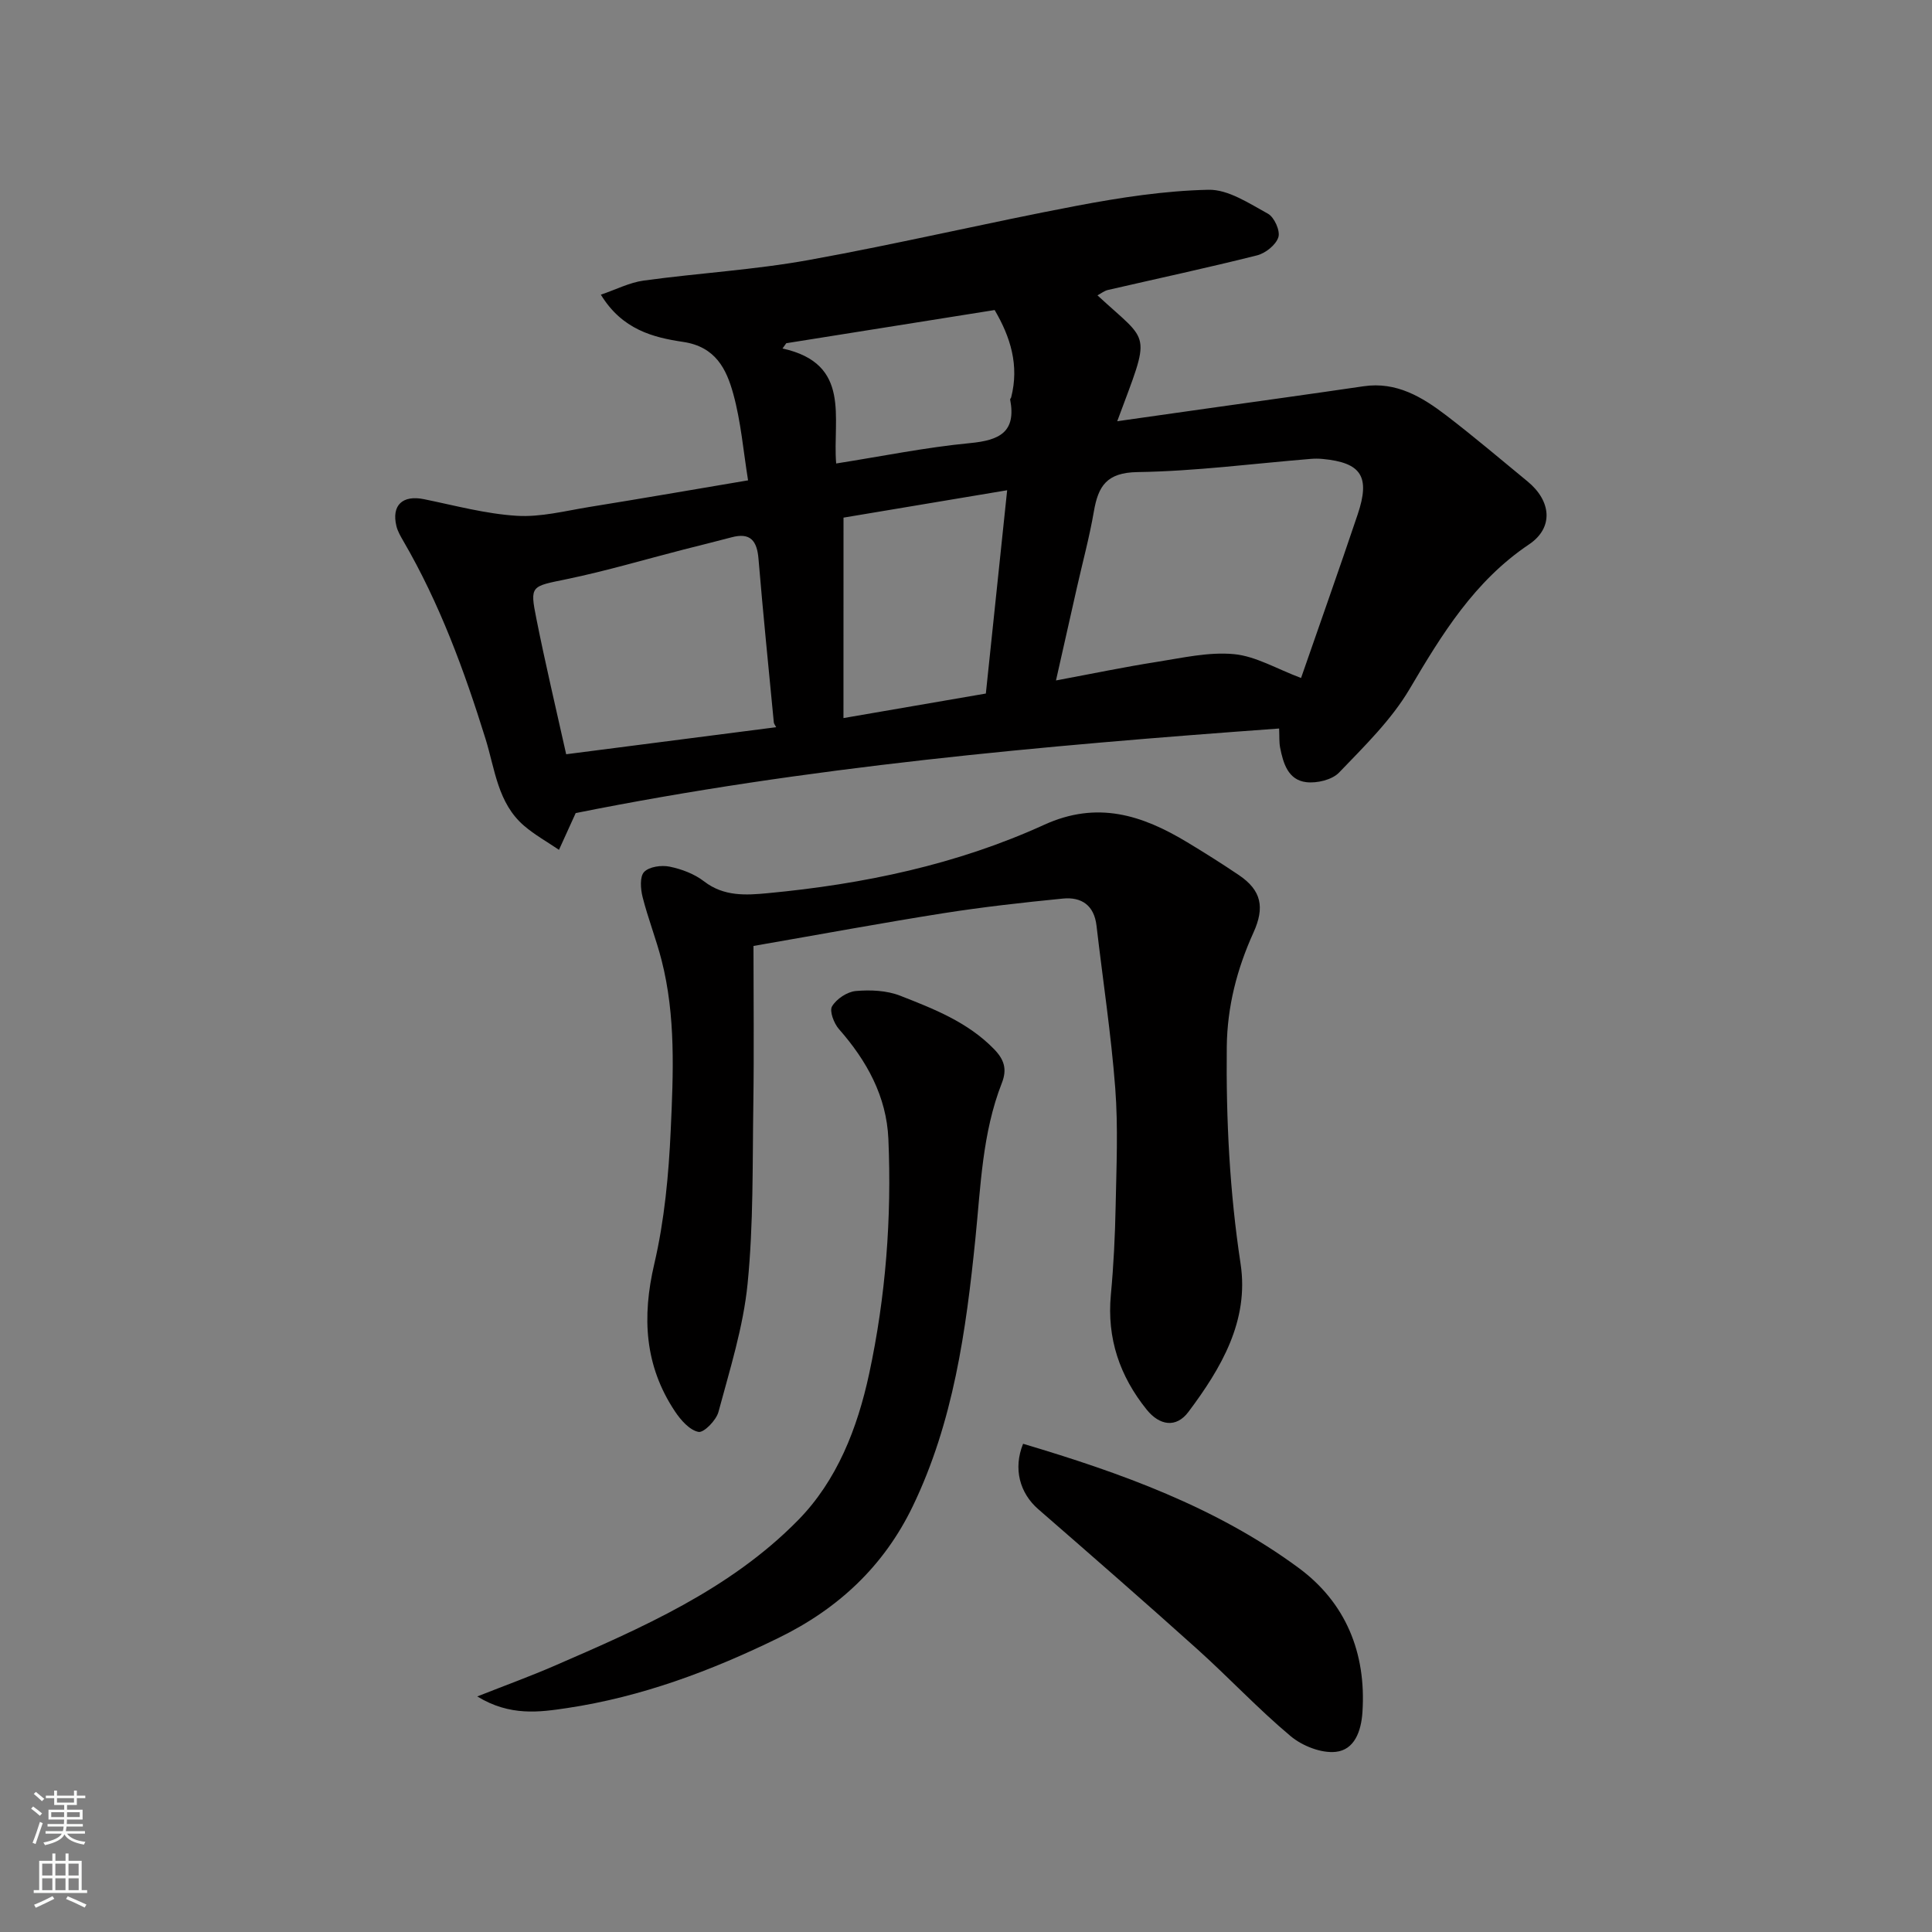
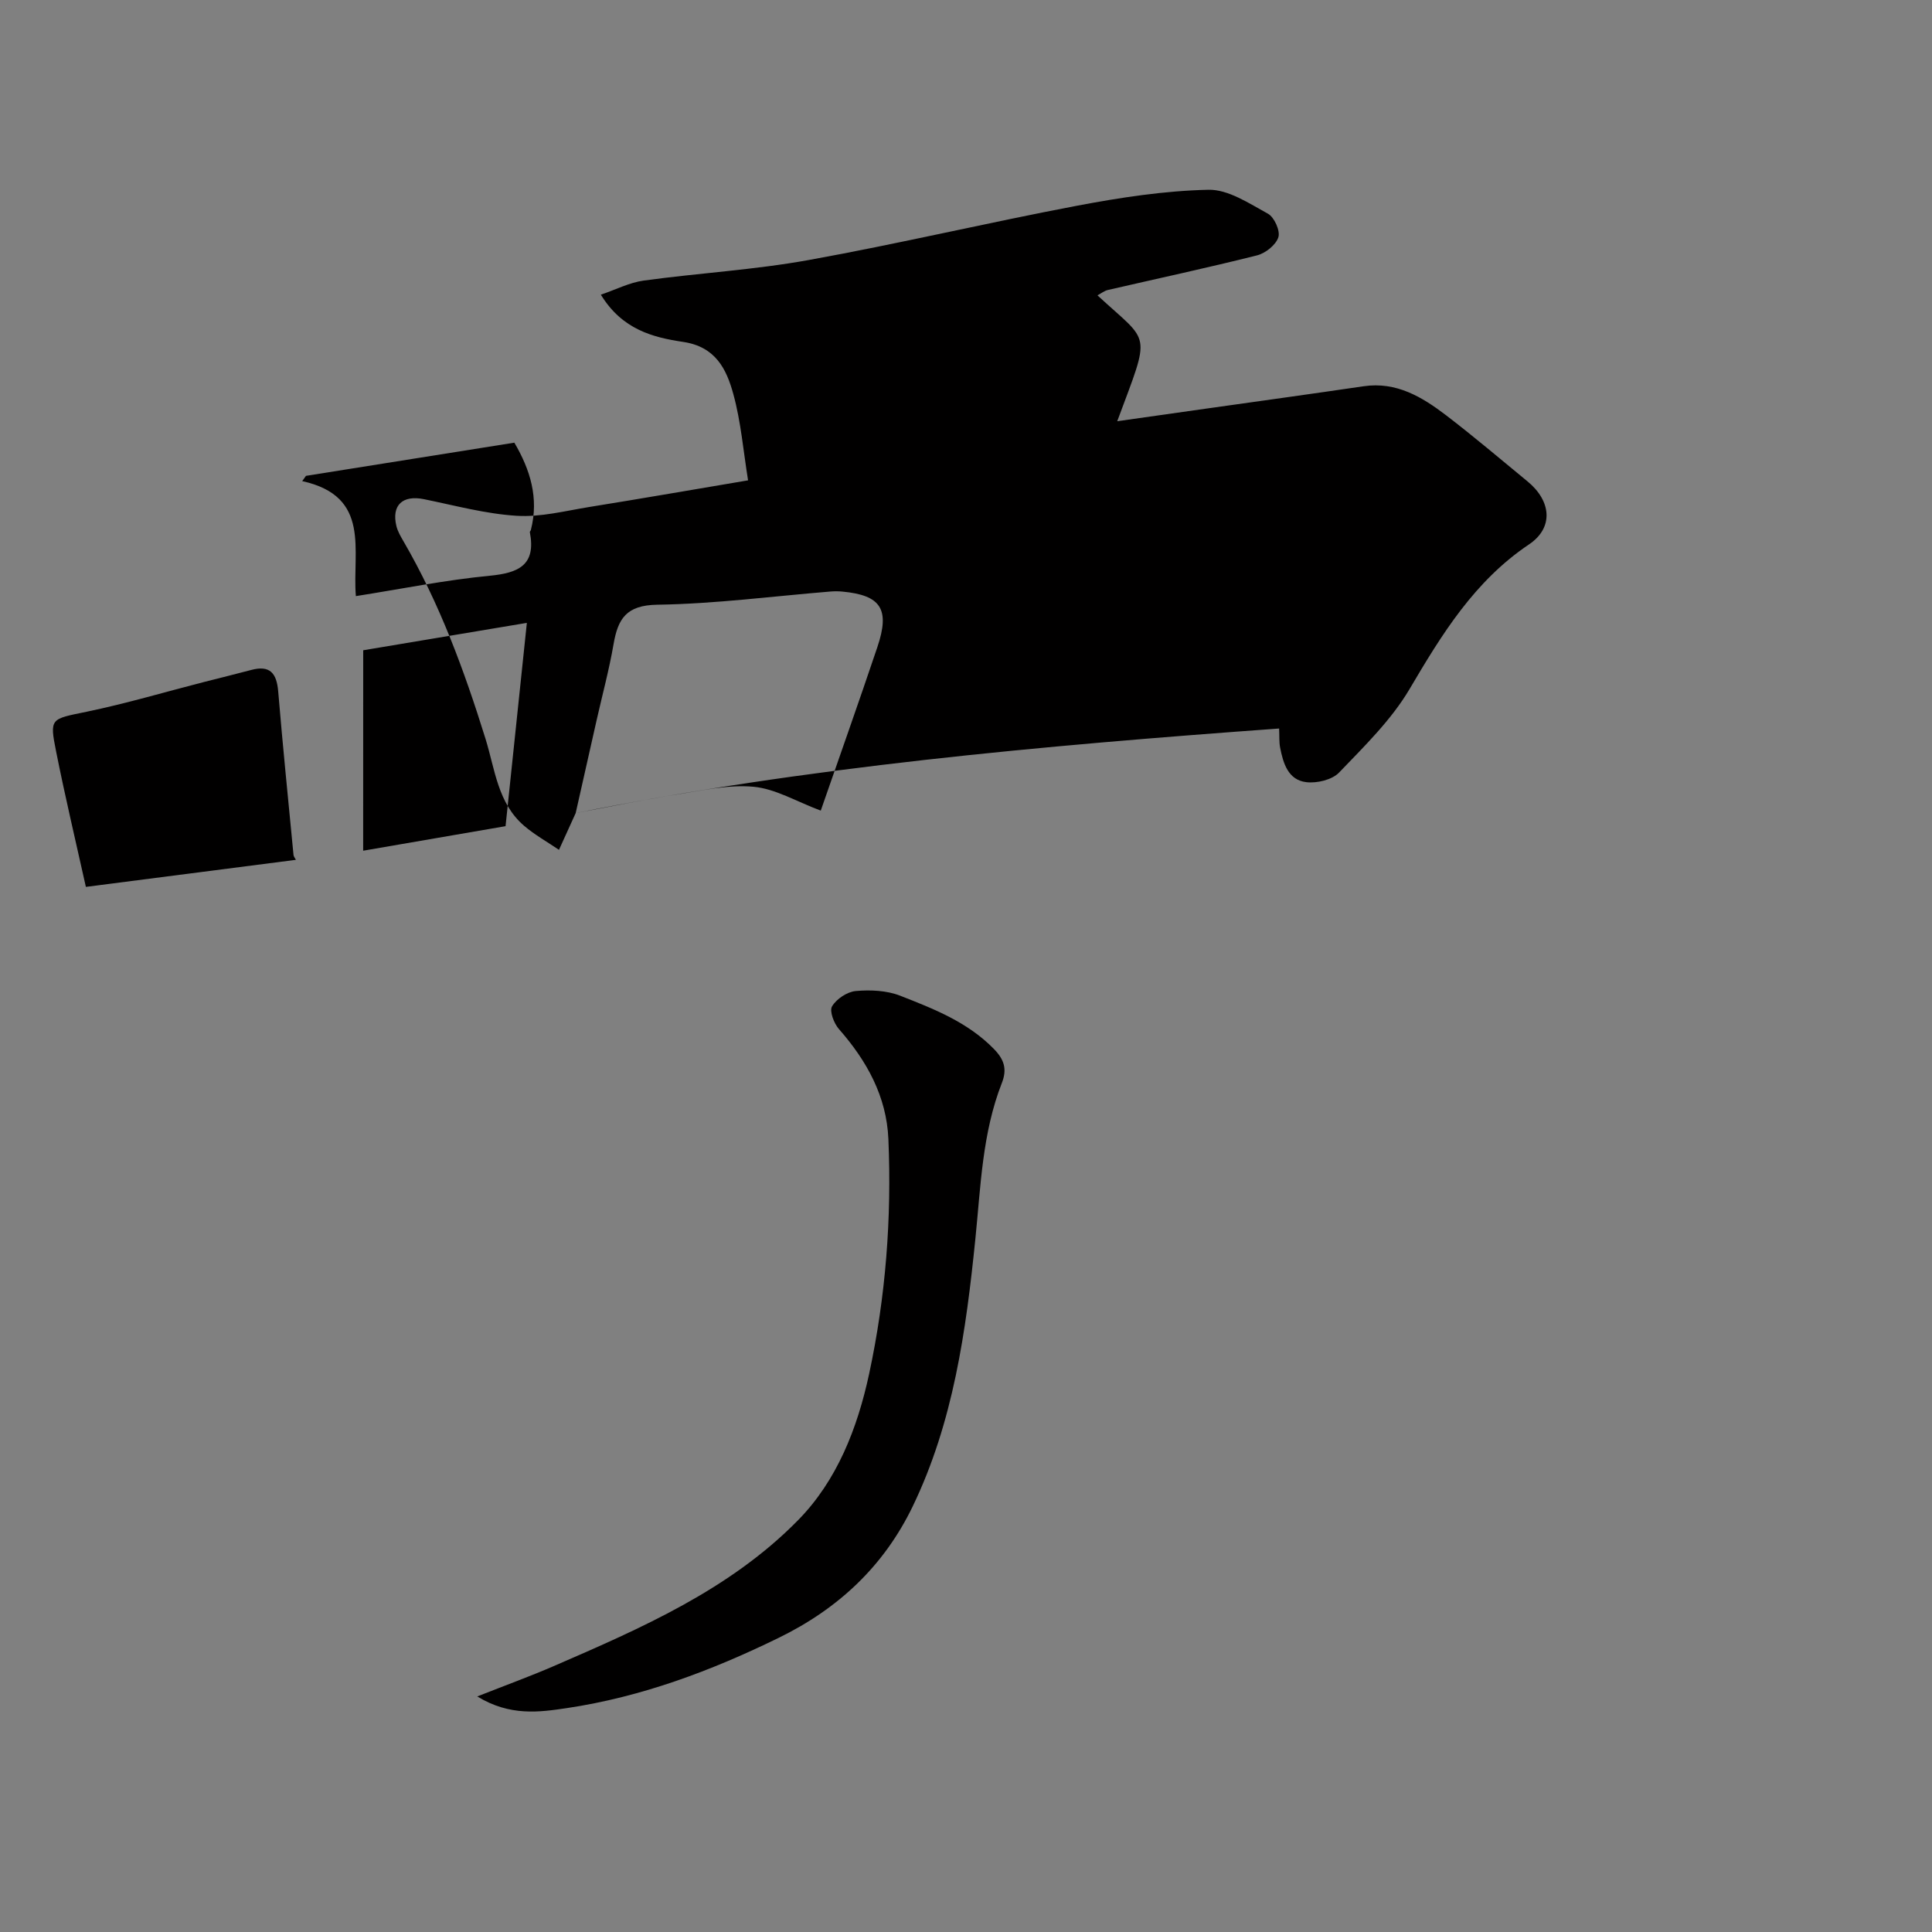
<svg xmlns="http://www.w3.org/2000/svg" enable-background="new 0 0 400 400" viewBox="0 0 400 400">
  <rect x="0" y="0" width="400" height="400" fill="#808080" stroke="none" />
  <g fill="#010000">
-     <path d="m119.19 168.34c-1.31 2.88-2.38 5.24-3.46 7.61-2.41-1.64-5-3.08-7.21-4.97-5.48-4.69-6.04-11.72-8-18.02-4.41-14.18-9.51-28.05-17.01-40.94-.57-.99-1.18-2.02-1.44-3.11-1.04-4.33 1.29-6.46 5.71-5.56 6.38 1.3 12.75 3.04 19.2 3.44 4.96.31 10.06-1.02 15.06-1.83 10.94-1.76 21.86-3.66 32.84-5.51-.98-6.04-1.47-12.12-3.06-17.89-1.41-5.13-3.65-9.77-10.37-10.77-6.21-.92-12.63-2.54-17.05-9.78 3.13-1.06 5.93-2.52 8.87-2.92 11.36-1.56 22.87-2.21 34.14-4.25 18.58-3.35 36.98-7.72 55.54-11.24 8.98-1.7 18.14-3.11 27.24-3.31 4.1-.09 8.42 2.82 12.33 4.96 1.31.72 2.58 3.55 2.15 4.87-.51 1.59-2.66 3.31-4.41 3.75-10.25 2.58-20.59 4.79-30.89 7.17-.74.17-1.4.71-2.15 1.11 11.02 10.21 11.14 7.06 4.09 26.06 6.37-.9 12.42-1.76 18.48-2.62 10.85-1.53 21.7-3.03 32.53-4.62 6.8-1 12.13 2.23 17.13 6.05 5.73 4.39 11.24 9.07 16.81 13.65 4.94 4.06 5.44 9.59.31 13.04-11.31 7.6-18.03 18.58-24.74 29.96-3.79 6.41-9.37 11.84-14.59 17.28-1.45 1.51-4.58 2.25-6.78 1.99-3.77-.44-4.79-3.91-5.43-7.18-.21-1.1-.13-2.25-.2-3.93-49.2 3.57-97.96 7.94-145.64 17.51zm99.44-27.46c7.71-1.44 14.23-2.8 20.81-3.83 5.31-.83 10.77-2.11 16.02-1.62 4.53.42 8.85 3.05 13.91 4.94 3.76-10.85 7.84-22.32 11.72-33.86 2.65-7.86.75-10.73-7.25-11.49-.82-.08-1.67-.08-2.49-.01-11.95.98-23.88 2.55-35.84 2.73-6.39.1-8.13 2.89-9.04 8.17s-2.32 10.48-3.5 15.71c-1.42 6.28-2.83 12.56-4.34 19.26zm-57.93 9.68c-.21-.41-.46-.7-.49-1-1.08-11.28-2.23-22.56-3.17-33.85-.31-3.75-1.67-5.52-5.6-4.46-3.29.88-6.61 1.68-9.92 2.53-8.03 2.06-16 4.43-24.11 6.11-7.48 1.55-7.75 1.26-6.35 8.25 1.86 9.34 4.07 18.62 6.16 28.02 14.81-1.91 28.93-3.73 43.48-5.6zm13.93-1.89c10.26-1.77 19.58-3.38 29.48-5.08 1.43-13.7 2.88-27.46 4.41-42.09-12.22 2.04-23.24 3.89-33.88 5.67-.01 14.03-.01 27.59-.01 41.5zm31.3-84.48c-14.63 2.33-28.88 4.6-43.14 6.87-.26.36-.52.73-.78 1.09 14.37 3.16 10.32 14.44 11.11 23.81 9.46-1.49 18.54-3.34 27.72-4.22 6.06-.58 9.6-2.25 8.3-9.03-.02-.13.17-.28.21-.44 1.7-6.62-.14-12.5-3.42-18.08z" />
-     <path d="m156 195.85c0 10.83.13 21.75-.03 32.66-.19 12.43.04 24.93-1.19 37.28-.89 8.96-3.68 17.76-6.03 26.53-.46 1.73-3.03 4.36-4.14 4.14-1.85-.37-3.68-2.46-4.87-4.25-6.29-9.45-6.85-19.52-4.28-30.52 2.11-9.04 2.99-18.47 3.41-27.78.53-11.72 1.06-23.56-1.9-35.12-1.13-4.41-2.82-8.67-3.93-13.08-.42-1.67-.61-4.21.32-5.18 1.05-1.1 3.59-1.45 5.28-1.1 2.5.51 5.14 1.51 7.13 3.05 4.1 3.17 8.72 2.87 13.22 2.44 19.75-1.86 39.09-5.9 57.18-14.15 11.03-5.03 20.29-2.02 29.6 3.59 3.63 2.19 7.22 4.45 10.73 6.82 4.66 3.15 5.39 6.66 3.02 11.89-3.41 7.51-5.44 15.34-5.53 23.67-.16 15.05.59 29.98 2.86 44.92 1.79 11.78-4.03 21.63-10.8 30.66-2.54 3.39-5.98 2.83-8.64-.47-5.58-6.93-8.26-14.74-7.42-23.76.57-6.08.87-12.19.99-18.3.16-8.16.54-16.37-.08-24.49-.86-11.25-2.58-22.44-3.88-33.66-.49-4.21-3.11-5.98-6.96-5.6-8.31.82-16.62 1.75-24.86 3.05-12.58 1.99-25.09 4.31-39.2 6.76z" />
+     <path d="m119.19 168.34c-1.31 2.88-2.38 5.24-3.46 7.61-2.41-1.64-5-3.08-7.21-4.97-5.48-4.69-6.04-11.72-8-18.02-4.41-14.18-9.51-28.05-17.01-40.94-.57-.99-1.18-2.02-1.44-3.11-1.04-4.33 1.29-6.46 5.71-5.56 6.38 1.3 12.75 3.04 19.2 3.44 4.96.31 10.06-1.02 15.06-1.83 10.94-1.76 21.86-3.66 32.84-5.51-.98-6.04-1.47-12.12-3.06-17.89-1.41-5.13-3.65-9.77-10.37-10.77-6.21-.92-12.63-2.54-17.05-9.78 3.13-1.06 5.93-2.52 8.87-2.92 11.36-1.56 22.87-2.21 34.14-4.25 18.58-3.35 36.98-7.72 55.54-11.24 8.98-1.7 18.14-3.11 27.24-3.31 4.1-.09 8.42 2.82 12.33 4.96 1.31.72 2.58 3.55 2.15 4.87-.51 1.59-2.66 3.31-4.41 3.75-10.25 2.58-20.59 4.79-30.89 7.17-.74.17-1.4.71-2.15 1.11 11.02 10.21 11.14 7.06 4.09 26.06 6.37-.9 12.42-1.76 18.48-2.62 10.85-1.53 21.7-3.03 32.53-4.62 6.8-1 12.13 2.23 17.13 6.05 5.73 4.39 11.24 9.07 16.81 13.65 4.94 4.06 5.44 9.59.31 13.04-11.31 7.6-18.03 18.58-24.74 29.96-3.79 6.41-9.37 11.84-14.59 17.28-1.45 1.51-4.58 2.25-6.78 1.99-3.77-.44-4.79-3.91-5.43-7.18-.21-1.1-.13-2.25-.2-3.93-49.2 3.57-97.96 7.94-145.64 17.51zc7.71-1.44 14.23-2.8 20.81-3.83 5.31-.83 10.77-2.11 16.02-1.62 4.53.42 8.85 3.05 13.91 4.94 3.76-10.85 7.84-22.32 11.72-33.86 2.65-7.86.75-10.73-7.25-11.49-.82-.08-1.67-.08-2.49-.01-11.95.98-23.88 2.55-35.84 2.73-6.39.1-8.13 2.89-9.04 8.17s-2.32 10.48-3.5 15.71c-1.42 6.28-2.83 12.56-4.34 19.26zm-57.93 9.68c-.21-.41-.46-.7-.49-1-1.08-11.28-2.23-22.56-3.17-33.85-.31-3.75-1.67-5.52-5.6-4.46-3.29.88-6.61 1.68-9.92 2.53-8.03 2.06-16 4.43-24.11 6.11-7.48 1.55-7.75 1.26-6.35 8.25 1.86 9.34 4.07 18.62 6.16 28.02 14.81-1.91 28.93-3.73 43.48-5.6zm13.93-1.89c10.26-1.77 19.58-3.38 29.48-5.08 1.43-13.7 2.88-27.46 4.41-42.09-12.22 2.04-23.24 3.89-33.88 5.67-.01 14.03-.01 27.59-.01 41.5zm31.3-84.48c-14.63 2.33-28.88 4.6-43.14 6.87-.26.36-.52.73-.78 1.09 14.37 3.16 10.32 14.44 11.11 23.81 9.46-1.49 18.54-3.34 27.72-4.22 6.06-.58 9.6-2.25 8.3-9.03-.02-.13.17-.28.21-.44 1.7-6.62-.14-12.5-3.42-18.08z" />
    <path d="m98.81 351.23c6.04-2.38 10.98-4.18 15.81-6.27 18.17-7.88 36.47-15.83 50.59-30.2 8.09-8.23 12.31-19.05 14.74-30.34 3.44-16.02 4.68-32.26 3.98-48.61-.38-8.8-4.46-16.18-10.23-22.74-1.04-1.18-2.02-3.75-1.43-4.72.92-1.54 3.13-3.01 4.91-3.17 3.03-.27 6.4-.12 9.19.97 6.95 2.72 13.97 5.46 19.4 11.02 2.12 2.17 2.79 4.16 1.65 7.06-4.06 10.36-4.37 21.37-5.48 32.26-1.93 19.01-4.55 37.94-12.98 55.4-5.94 12.3-15.32 21.14-27.75 27.21-14.01 6.85-28.43 12.24-43.82 14.54-5.65.84-11.78 1.75-18.58-2.41z" />
-     <path d="m211.82 298.92c20.17 6 39.95 13.09 57.05 25.7 9.71 7.16 14.02 17.54 13.21 29.85-.26 4.02-1.68 7.81-5.51 8.23-3.01.33-6.95-1.23-9.37-3.26-6.71-5.62-12.73-12.07-19.25-17.94-10.89-9.79-21.93-19.42-32.98-29.03-3.86-3.35-5.23-8.42-3.15-13.55z" />
  </g>
-   <path d="m6.44 374.46.42-.45c.65.47 1.27.95 1.85 1.44l-.45.49c-.65-.56-1.25-1.06-1.82-1.48m.93 7.33-.63-.26c.55-1.36 1.05-2.8 1.52-4.33.19.1.38.19.59.27-.46 1.29-.95 2.73-1.48 4.32m-.38-10.38.44-.42c.43.34 1.01.82 1.74 1.44l-.49.49c-.53-.51-1.09-1.01-1.69-1.51m2.5.35h1.72v-1.04h.59v1.04h3.52v-1.04h.59v1.04h1.75v.53h-1.75v1.42h-2.03v.97h3.22v2.03h-3.24c0 .35-.01.66-.03.93h3.32v.53h-3.37c-.03.27-.08.58-.15.94h3.96v.53h-3.71c.67.92 1.93 1.48 3.79 1.68-.13.24-.23.44-.29.59-2.13-.38-3.48-1.08-4.04-2.12-.43.97-1.77 1.72-4.03 2.23-.09-.19-.2-.37-.33-.55 2.1-.42 3.37-1.03 3.81-1.83h-3.36v-.53h3.58c.08-.29.13-.61.16-.94h-3.33v-.53h3.39c.02-.27.04-.58.04-.93h-3.23v-2.03h3.25v-.97h-2.07v-1.42h-1.73zm1.12 3.44v1h2.65c.01-.3.02-.44.01-.4v-.25-.35zm1.19-2h3.52v-.91h-3.52zm4.71 2h-2.63v.59c0 .15-.01.28-.01.4h2.64z" fill="#fafbfa" />
-   <path d="m13.56 383.74h.63v1.52h2.72v6.07h1.13v.6h-11.06v-.6h1.13v-6.07h2.73v-1.52h.63v1.52h2.1v-1.52zm-2.69 8.83.38.56c-1.24.63-2.53 1.25-3.85 1.85-.1-.21-.21-.42-.34-.63 1.36-.55 2.63-1.15 3.81-1.78m-2.13-4.27h2.1v-2.45h-2.1zm0 3.04h2.1v-2.46h-2.1zm2.72-3.04h2.1v-2.45h-2.1zm0 3.04h2.1v-2.46h-2.1zm6.07 3.6c-1.41-.71-2.7-1.3-3.86-1.78l.35-.56c1.45.62 2.75 1.19 3.88 1.72zm-1.25-9.09h-2.1v2.45h2.1zm-2.09 5.49h2.1v-2.46h-2.1z" fill="#fafbfa" />
</svg>